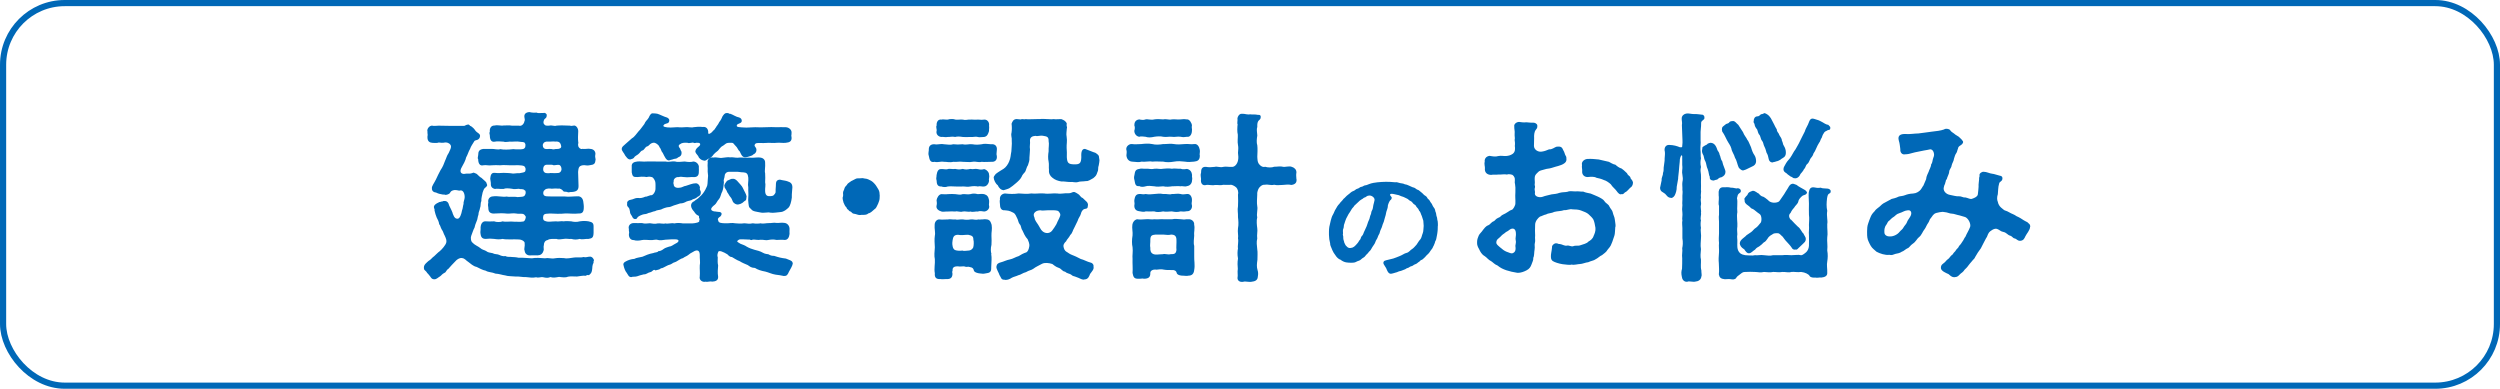
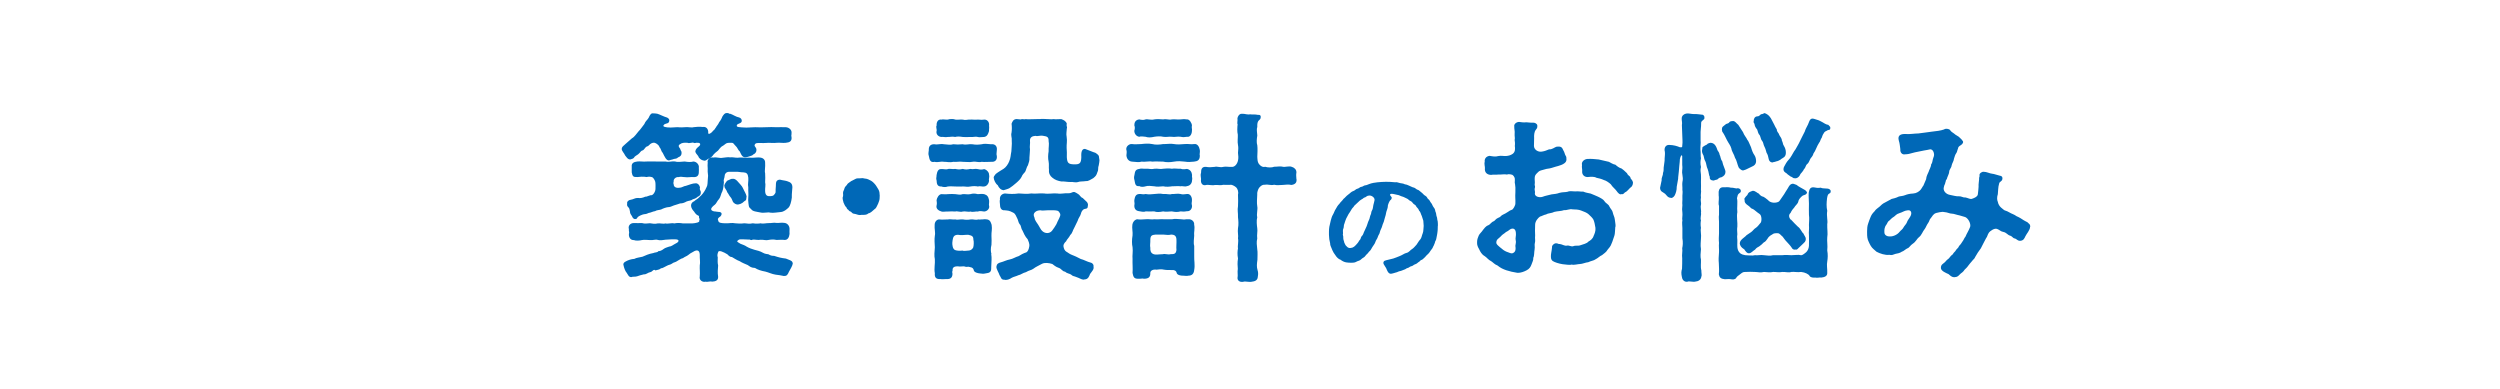
<svg xmlns="http://www.w3.org/2000/svg" id="_レイヤー_1" viewBox="0 0 405.39 63.04">
  <defs>
    <style>.cls-1{fill:#0068b7;}.cls-2{fill:none;stroke:#0068b7;stroke-miterlimit:10;}</style>
  </defs>
-   <rect class="cls-2" x=".5" y=".5" width="404.39" height="62.04" rx="10" ry="10" />
-   <path class="cls-1" d="M96.3,42.25c-.12.26,0,.32-.06.38-.18.29-.21.79-.21.97-.06.53-.12.68-.5,1-.27.09-.38-.15-.47.12-.62-.06-.91.06-1.5.12-.47,0-1.09-.06-1.47.03-.38.18-.97.09-1.44.03-.5.09-.91.18-1.41.03-.32.15-.65.15-1.15.03-.41-.09-.74.15-1.15,0-.47.12-1.21.03-1.68-.03-.56.03-1-.12-1.68-.09-.59-.06-1.24-.03-1.65-.18-.5-.06-.97-.26-1.59-.29-.5-.24-1.21-.21-1.56-.47-.53-.09-1.12-.44-1.5-.62-.53-.09-1-.56-1.32-.79-.44-.26-.53-.59-1.09-.65-.38-.03-.79.24-1.03.53-.26.24-.91.97-1.15,1.24-.35.18-.32.56-.65.65-.38.21-.47.41-.65.53-.32.18-.59.5-.94.5h-.06c-.47-.03-.53-.38-.71-.56-.15-.18-.32-.41-.44-.5-.06-.18-.18-.21-.32-.38-.15-.12-.18-.24-.18-.38v-.12c0-.47.5-.79.74-1.03.41-.21.65-.62.91-.76.18-.15.68-.68.91-.82.35-.29.94-.97,1.06-1.38.09-.35,0-.62-.26-1.18-.15-.21-.26-.74-.44-.91-.26-.44-.24-.71-.44-.91-.06-.47-.26-.79-.41-1.09-.12-.24-.27-.79-.35-1.15.06-.26-.09-.29-.09-.47-.09-.38.47-.71.71-.79.15-.15.29-.06.5-.18.24.03.27-.12.44-.09.5-.03.71.29.82.74.18.35.59,1.18.59,1.35.26.71.5.79.79.79.35-.03.59-.71.71-1.38.12-.24.12-.65.24-1.03-.06-.26.18-.74.18-1.03.03-.56-.21-1.21-.68-1.15-.24.09-.38-.03-.77-.06-.29-.03-.71.09-.85.32-.06.24-.35.41-.77.47-.18-.06-.21-.06-.47-.06-.38-.09-.65-.09-1.09-.32-.41-.03-.71-.29-.68-.68-.06-.35.35-.82.65-1.44.26-.53.44-.97.74-1.5.38-.56.56-1.03.74-1.53.24-.5.26-.79.59-1.27.12-.32.56-.97.29-1.32-.26-.38-.71-.41-.91-.38-.29.09-.76.03-1,0-.24.12-.68.06-.97.06-.44-.03-.91-.18-.85-1.06.09-.32-.03-.41,0-.76-.15-.44.35-1.03.79-.97.21.09.59,0,1.03,0l1.74.03c.85-.03,1.62.03,2.38,0,.18,0,.21-.15.62-.21.29-.03.26.24.5.26.18.15.38.26.62.59.12.24.44.47.62.59.15.12.32.29.18.65-.21.5-.62.38-.85.56-.27.44-.62.94-.71,1.27-.32.56-.35.88-.65,1.41-.06.41-.5,1.24-.68,1.53-.44.74-.21,1.12.32,1.15.24-.06.5-.06.85-.06.09,0,.18.03.44-.06.27-.09.27-.12.38-.06.21.12.35.09.5.26.12.12.5.5.68.56.27.26.41.38.65.59.21.18.15.32.24.47.12.24-.15.41-.35.59-.18.12-.26.53-.35.71-.09.47-.24.94-.21,1.41-.18.32-.06.79-.21,1.09-.09.53-.26.65-.26,1.09-.18.5-.12.71-.29,1.06-.18.38-.29.79-.35,1.06-.18.26-.41,1.06-.53,1.32-.12.24-.09.97.26,1.15.29.35.88.56,1.18.82.35.32.68.32.97.5.32.26.56.24,1.06.35.35.21.71.12,1.03.26.24.12.65.29,1.06.21.35.21.82.09,1.06.15.24.03.56,0,1.06.12.79-.03,1.29.06,2.15.09.65-.12,1.35-.06,2.15,0,.59-.12,1.06.12,1.56,0,.59-.09.94-.06,1.53-.03.41.12,1.12-.03,1.56-.09.41-.09,1.12.06,1.56-.09.41.12.71-.06,1.06-.06.35-.03.68.41.65.65ZM96.57,25.92s0,.09-.03.15c-.03.47-.26.65-.85.71-.47.12-.79,0-.97,0-.82.03-.88.41-.94.76-.06.29-.03.44-.03.59.03.82.03,1.21.06,1.97.03.71-.29.97-1.03,1.03-.41-.03-.62.15-.79,0-.24-.09-.56.06-.71-.21-.09-.15-.53-.44-.76-.32-.21-.06-.79-.03-1.06,0-.74-.12-1.09.09-1.18.26-.18.09-.24.47-.15.68.15.38.68.29,1.56.32.5.03,1.41-.03,1.88,0,.71.09,1.29-.03,2.24-.03.47.06.74.41.79,1,.03.24.09.56.06.94-.03.62-.24.88-.85.85-.74.09-1.44-.03-2.24,0-.65.09-1.77.03-2.38,0-.56.06-.82,0-1,.21-.15.15-.21.79.06.94.65.32,1.03.12,1.91.12.32.09.88-.09,1.24,0,.32-.06.97-.03,1.24,0,.32.09.88.15,1.38,0,.59-.09,1-.06,1.41,0,.62.15.85.24.82.97v.91c-.03.74-.21.88-.82.97-.53-.03-1.06.15-1.41,0-.47.12-.85.15-1.38,0-.32.06-.85-.09-1.21,0-.32.03-.91.15-1.18,0-.35.03-1.06-.09-1.44.18-.47.09-.62.47-.62.82-.12.32.06.71-.06.91-.15.56-.53.76-1,.76-.32,0-.76-.03-1.06,0-.47.06-.94-.18-1-.76-.15-.35.09-.62,0-1.32-.06-.18-.35-.47-.94-.5-.77-.06-2.03.06-2.62-.09-.47.09-.79.09-1.38,0-.53-.06-.85-.06-1.38,0-.71,0-.79-.47-.85-.97-.03-.18.06-.53.03-.91.06-.74.44-1,.82-.97s.82.03,1.38,0c.32.15,1.06.15,1.38,0,.5.15,1.18-.03,1.88.06.56-.03.68.09,1.44-.03.24-.03.35-.32.41-.59.06-.26-.03-.26-.15-.44-.26-.38-.82-.15-1.32-.26-.59-.12-1.15.06-1.59,0-.74-.09-1.29-.03-2.21,0-.59-.06-.79-.35-.79-.97-.03-.15-.09-.47,0-.82-.12-.59.26-1,.79-1,.68-.12,1.47.15,2.21.03.35.12,1.27-.03,1.71.09.56-.06,1.12.03,1.26-.38.12-.12.15-.71-.06-.71-.29-.32-.62-.12-.94-.26-.38,0-.74.12-1.12,0-.62-.09-1.06-.12-1.38.03-.59.03-1.03-.09-1.41,0-.59-.15-.68-.5-.65-1-.03-.35-.12-.62-.09-.76.06-.5.18-.91.74-.85s.88.03,1.41,0c.41.03.76,0,1.38.09.21.09.79-.09,1.18-.03.47-.12.88-.09.97-.35s.06-.53-.09-.68c0-.21-.79-.32-1.82-.26-.79.03-1.59-.09-2.15,0-.5-.03-.94-.03-1.35,0-.56.09-.91-.09-1.41,0-.53.15-.82-.29-.82-.97-.12-.12-.06-.35,0-.68,0-.62.18-.91.82-1h1.41c.32-.03.97.18,1.35.03.53.12,1.38.09,2.12,0,.44.06.94.03,1.27.03.47,0,.68-.24.68-.5,0-.15.06-.35-.09-.5-.06-.24-.5-.15-.94-.24-.35-.06-.76,0-1.12,0-.53-.06-1,.15-1.38,0-.56-.03-1.06-.09-1.41,0-.56.12-.82-.29-.82-.97,0-.24-.15-.35,0-.68-.06-.38.12-1,.79-.97.53-.12,1.09.09,1.41,0,.53,0,.91-.06,1.41.03.21-.03.77.03,1.09,0,.53.15.88-.41.91-.74.12-.18.03-.32,0-.59-.09-.5.15-.82.79-.88.47.12.91.12,1.18.09.29.15.77.03,1.12.06.18-.09.53.09.53.35-.03.44-.12.41-.26.56-.26.15-.35.68-.21.85.21.29.26.32.88.29.44-.12.82.15,1.18,0,.56-.06,1.35-.03,2.12,0,.21.06.32.06.62,0,.41-.12.79.44.77.91-.03.62-.06,1.24,0,1.74.09.18-.09.32,0,.62.03.32.44.62.65.5.71.06.97-.09,1.29,0,.56.03.85.38.85.82,0,.06-.03.12-.03.18-.06.29.06.56.06.79ZM88.18,24.01c.29.29.68.09,1.24.15.38.15.59-.03.82,0,.38.03.82-.12.76-.44-.09-.62-.38-.82-.97-.76-.29-.06-.79.03-1.09,0-.53-.03-.74.09-.88.38-.06.09-.09.47.12.68ZM90.8,26.8c-.15-.12-.53-.06-1,0-.29-.12-.5-.09-.79-.09-.44,0-.59-.03-.79.21-.15.18-.18.65-.09.82.18.29.26.35.88.35.27-.09.88.03,1.24-.03.41.03.65-.09.76-.41.12-.29-.03-.71-.21-.85Z" />
  <path class="cls-1" d="M100.83,24.13c0-.06,0-.12.03-.18.06-.18.29-.35.62-.65l1-.88c.41-.21.74-.76,1.06-1.12.32-.29.68-.88.94-1.18.21-.53.47-.62.71-1.03.09-.18.26-.68.59-.71h.12c.21,0,.53.03.68.06.35.09,1.12.5,1.59.62.21.09.5.32.29.74-.18.32-.62.15-.85.5-.21.24.32.38,1.15.38l1.12-.06c.44.06.97.03,1.29,0,.32-.06.97.12,1.32,0,.35-.06,1.03-.09,1.47-.03.53-.09.94.29.88,1,.03.26.47.06.85-.44.24-.15.26-.35.41-.5.06-.18.32-.38.53-.85.29-.35.41-.65.53-.94.18-.24.32-.53.68-.53h.15c.21,0,.24.18.44.12.38.12.97.53,1.41.59.32.09.47.35.44.59-.03.41-.68.38-.79.65-.15.38.38.35,1.53.41.35,0,1.09-.06,1.44-.06.68.03,1.18.03,1.74,0,.71-.03,1.06-.03,1.71,0,.47-.03.91,0,1.53,0,.5.03,1,.44.91.97.03.18-.09.44,0,.59.09.71-.29.91-.94.97-.56.06-.94-.06-1.5,0-.41.06-.97,0-1.24,0-.47.03-1.21.06-1.62.03-.53-.03-.62.15-.68.32-.09.26.29.35.29.79,0,.47-.29.65-.5.74-.21.24-.32.18-.56.29-.15.06-.53.18-.79.18-.53-.03-.68-.62-.85-.94-.26-.18-.38-.65-.65-.88-.29-.24-.32-.53-.65-.53-.15,0-.59-.03-.82.06-.26.12-.41.32-.65.44-.38.18-.65.68-.79.79-.24.15-.56.47-.65.56-.24.35-.5.59-.82.71-.21.06-.53.44-.77.32-.21-.03-.5-.09-.82-.47-.12-.38-.44-.56-.56-.88-.09-.21.06-.59.5-.91.47-.35.21-.62-.03-.62-.53-.06-.47.12-.77,0-.18-.12-.76.15-.97,0-.62-.06-1,.03-1.21.21-.35.18-.29.41,0,.76.06.29.18.35.21.5.06.53-.15.74-.59.91-.18.24-.53.18-.71.26-.15.09-.53.12-.68.21-.5.09-.77-.65-1.06-1.21-.29-.29-.24-.62-.53-.94-.15-.47-.68-.68-.82-.71-.18-.03-.44.03-.68.21-.32.26-.24.32-.59.41-.24.12-.41.56-.65.62-.35.09-.38.38-.71.62-.21.18-.56.29-.71.59-.15.15-.26.15-.59.26-.41,0-.62-.41-.82-.65-.15-.38-.56-.71-.56-1.09ZM128.55,42.69v.06c-.06.41-.41.91-.62,1.32-.21.47-.32.71-.85.68-.44-.09-.91-.18-1.29-.21-.62-.09-1.18-.38-1.68-.5-.68-.12-1.29-.32-1.68-.59-.65-.03-.79-.21-1.18-.47-.35-.15-.94-.38-1.29-.62-.5-.18-1-.53-1.27-.68-.26.03-.53-.21-.74-.44-.62-.38-1.44-.76-1.5-.35-.09.21-.18.59-.06.82,0,.53-.06.82.06,1.35-.03.53-.12,1.09,0,1.82.03.59-.41.76-.97.79-.26-.09-.56.03-.82.03-.09,0-.15,0-.21-.03-.09.03-.15.03-.24.03-.41,0-.85-.32-.74-.85.06-.68-.03-1.21,0-1.79.12-.56-.03-1.09,0-1.79-.03-.88-.65-.71-1.06-.44-.32.15-.71.41-.82.53-.27.21-.5.24-.85.5-.27.03-.74.38-.88.44-.29.24-.68.24-.88.44-.29.21-.56.18-.88.38-.41.18-.68.41-.91.38-.29.26-.47.21-.91.35-.29-.29-.5.21-.77.26-.5.09-.68.41-1.12.38-.41.09-.79.21-1.09.32-.44.12-.65,0-.88.12-.47.06-.59-.41-.79-.68-.26-.29-.44-.82-.53-1.27-.09-.18.06-.47.44-.62.32-.18.82-.35,1.32-.38.38-.21.79-.21,1.32-.35.5-.21,1.03-.47,1.74-.59.32-.15.68-.06.85-.32.18.03.53-.09.85-.35.24-.21.71-.29.88-.38.41-.03.59-.26,1.12-.53.47-.21.71-.68-.26-.65-.38-.03-1.15.06-1.44.06-.35.06-.97.15-1.27.03-.38-.12-.74.09-1.27.03-.38,0-.88-.09-1.29,0-.35.09-.97.15-1.32,0-.44.03-.82-.32-.79-.97.12-.29-.06-.56,0-.82-.15-.41.12-.97.79-.97.47,0,.91.03,1.32,0,.5.15.82.06,1.29.03.38.06.85.15,1.27.03.29-.06.91.12,1.27,0,.35.12.97-.12,1.41,0,.56-.12,1.06-.06,1.41,0h1.5c.56-.03,1.24-.18,1.15-.41-.03-.18.15-.26,0-.41-.12-.18.06-.38-.15-.44-.35-.12-.59-.5-.68-.65-.21-.24-.5-.53-.5-1.03,0-.26.21-.56.5-.65.15-.18.62-.38.94-.76.29-.24.62-.62.91-1.18.03-.15.32-.5.32-.94.03-.24.03-.71.09-1.27-.06-.47-.09-.85-.06-1.18-.03-.35-.03-.56,0-.97-.15-.47.44-.91.94-.79.44-.12.97.15,1.53.03.26,0,.85-.15,1.15-.06.41-.06.74.06,1.21.06.53-.06.91-.03,1.27,0,.32-.03.85,0,1.24,0s.76-.09,1.18-.03c.32.03.82.26.79.85.06.68-.12,1.32,0,1.68.03.41.03,1.09,0,1.47.12.41-.03.94,0,1.44.03.71.35.79.59.82.65,0,.76-.03,1.03-.44.15-.18.03-.35.12-1.18.03-.5-.06-1,.65-1.06.41.12.97.15,1.29.29.47.15.74.38.74.97,0,.32-.12,1-.09,1.65-.09.74-.29,1.32-.47,1.56-.38.38-.82.76-1.38.79-.56.03-1.09.18-1.68.09-.29-.12-1.06.12-1.59-.03-.56-.12-1.24-.15-1.47-.53-.44-.35-.35-.41-.44-.91-.06-.41-.06-.71-.03-1.03.06-.41-.03-.97,0-1.59-.12-.59.06-.94,0-1.59-.06-.62-.27-.82-.79-.85-.5,0-.79-.12-1.27-.09-.41.03-.71-.03-1.09,0-.44.03-.68.35-.68.65,0,.35-.24.62-.12,1-.09.68-.06,1-.26,1.53-.24.38-.21.82-.56,1.27-.26.26-.44.74-.65.88-.38.29-.65.56-.59.79.06.21.38.32.71.32.15,0,.18.06.44.06s.53.06.53.32c.03.15-.18.47-.32.5-.47.35-.21.5-.21.65.06.32.53.38,1.24.38.41.03,1-.12,1.5,0,.44.03.91.09,1.44,0,.41,0,.82.15,1.41,0,.5.09.97.06,1.29,0,.32.12.85-.03,1.27-.03.44.03.79-.12,1.29-.03.53.03.77-.09,1.32,0,.44.06.79.47.79.97,0,.35-.03.62,0,.82-.06.53-.29,1-.82.97-.32-.06-1,0-1.29,0-.5-.12-.97-.06-1.29,0-.41.12-.82-.06-1.27-.03-.47.09-1-.06-1.29-.03-.32.21-.44-.06-.62,0-.71,0-1.44-.12-1.65.03-.5.32-.18.35.27.65.29.12.74.26.97.44.41.26.97.44,1.29.53.38.09.97.24,1.35.47.41.24.68.21.91.26.41.24.62.26.94.26.71.24,1.15.35,1.91.44.38.18,1.09.32,1.09.71ZM101.69,33.04c-.06-.38.27-.62.59-.65.44-.06.71-.32,1.18-.29.35.06.74,0,1.18-.21.24.06.74-.29,1.06-.24.24-.09.56-.5.59-1,0-.24.03-.85-.03-1.15-.06-.24-.29-.74-.59-.79-.15-.03-.35-.12-.82,0-.59-.12-1.12-.03-1.5,0-.68.03-.79-.12-.91-.76-.03-.32.03-.62,0-.94-.06-.56.35-.76.91-.82.44-.06.97.06,1.5,0,.38-.03.94,0,1.53,0h1.56c.53.15.94-.09,1.56,0,.44.15,1.09,0,1.53,0,.5.09,1.03.12,1.41,0,.56.03.97.56.88,1.03,0,.32.03.41,0,.59.03.68-.29.91-.79.91-.41-.06-1.03.09-1.5,0-.35,0-.62-.12-1,0-.44-.06-.82.32-.79.65.03.15-.12.26,0,.5,0,.59.62.65,1.06.56.32-.03.65-.29.91-.29.56-.18,1.12-.41,1.53-.41.38-.06.71.26.77.71-.12.24.06.41.12.62.06.35-.03.65-.5.85-.35.35-.62.32-.79.41-.29.24-.65.21-1,.35-.32.18-.62.32-1.06.32-.21.06-.82.29-1,.32-.35.15-.65.29-1,.29-.26.03-.79.21-1.03.35-.24.12-.74.09-1.03.29-.41.06-.71.26-1.03.29-.5.26-.65.15-.97.26-1.06.38-.82.59-1,.68-.38.18-.62-.12-.68-.29-.09-.26-.38-.44-.38-.85-.09-.35-.06-.53-.29-.74-.18-.15-.24-.41-.15-.56ZM117.48,30.22c-.12-.15.15-.59.32-.76.03-.18.24-.18.56-.35.15-.09.21-.12.53-.12.5,0,.88.65,1.21.97.35.38.38.62.56.94.24.44.47.91.38,1.09-.06.41.03.44-.35.65-.26.24-.32.29-.59.41-.09.06-.18.03-.44.12-.35,0-.59-.18-.79-.41-.18-.38-.24-.62-.41-.79-.26-.29-.26-.44-.53-.79-.09-.38-.5-.74-.44-.94Z" />
  <path class="cls-1" d="M142.64,31.83v.21c0,.38-.09.56-.24.97-.26.5-.29.74-.62.94-.29.24-.59.59-.97.65-.21.21-.5.24-.79.24h-.35c-.09.03-.18.03-.24.03-.32,0-.53-.15-.94-.21-.35-.03-.38-.29-.56-.35-.32-.09-.29-.24-.38-.29-.29-.15-.21-.32-.32-.41-.29-.26-.29-.5-.44-.74-.06-.29-.15-.5-.15-.74,0-.09,0-.18.06-.29.09-.32-.12-.53.12-.97.12-.21.09-.47.35-.71.29-.26.12-.29.53-.56.35-.24.32-.26.74-.44.26-.12.38-.24.65-.24h.21c.21,0,.41-.03.53-.03h.09c.44.12.5.03.91.21.38.18.62.29.94.65.26.26.41.56.65.94.21.35.21.62.24,1.15Z" />
  <path class="cls-1" d="M160.7,26.24c-.56,0-1.06.06-1.5,0-.62.15-.94-.12-1.53,0-.38.09-.97,0-1.56,0-.53-.09-.94.06-1.53,0-.62.15-1.12-.03-1.53,0-.44-.12-.97.15-1.5,0-.62.15-.82-.21-.94-.97-.06-.18-.06-.29-.06-.38,0-.15.03-.26.06-.53v-.15c0-.56.35-.85.94-.82.41.12,1-.12,1.5,0,.53.03,1.09.15,1.53,0,.47.06,1,.06,1.53,0,.56.15.94-.06,1.56,0,.59.12,1.09.06,1.53,0,.38-.12.91-.06,1.5,0,.71-.09,1.03.38.94.97-.03.44-.09.71,0,.91.09.68-.29,1.03-.94.97ZM160.73,41.19c.12.68.03,1.15,0,2.18.03.74-.21.88-.94.97-.38.09-.53.03-.88,0-.38-.03-.94-.18-1-.5-.06-.32-.24-.47-.62-.53-.38-.15-.53.06-.82-.09-.24-.09-.79.06-1.12-.03-.47-.03-.79.09-.88.44.06.29-.15.44-.03.62.06.71-.26,1.06-1,1-.38,0-.71.06-.91,0-.77.06-1-.29-.94-.94-.15-.76.06-1.56,0-2.29-.12-.47-.06-1.27,0-1.91-.03-.59-.09-1.32,0-1.88.12-.56-.09-1.09-.03-1.77,0-.53.38-.91.77-.88.41.06.88,0,1.41,0,.29-.09.74.06,1.21,0,.29.12.82-.06,1.24,0,.29.06.68.09,1.21,0,.5-.06.76.15,1.24,0,.21.06.5-.03.71,0,.27-.06.53-.03.74,0,.47.12.56.41.71.88.12.74-.06,1.18-.03,1.77.03.56.03,1,0,1.47-.15.59-.12,1.12,0,1.5ZM160.38,28.39c.12.18-.09.74,0,.85,0,.47-.35.97-.79,1-.29.06-.68-.12-1.03,0-.32-.09-.88-.06-1.21,0-.53.12-.82-.03-1.24,0-.32.03-.91,0-1.21,0-.44,0-.68-.06-1.21,0-.35.15-.82.09-1.03,0-.62.03-.77-.35-.79-1-.12-.35,0-.44,0-.85.09-.56.26-1.03.79-.97.21-.06.68.12,1.03,0,.32-.12.74.06,1.21-.03.29.06.68.15,1.21,0,.53.15.79.09,1.24,0,.5.12.74-.09,1.21.03.38.09.62.12,1.03,0,.41.09.85.56.79.97ZM151.87,20.39c-.03-.47.15-1.09.79-1,.09-.03.21-.03.29-.03.24,0,.47.06.74.03.15-.06.41-.09.68-.09.21,0,.41.03.53.09.35.06.68-.03,1.21,0,.47.15.76-.03,1.24,0,.35-.03.71.06,1.21,0,.44.03.74.06,1.03,0,.56-.03.88.5.79,1,.06.38-.03.53,0,.85-.15.5-.29.88-.79.97-.44,0-.82.09-1.03,0-.38-.12-.74.06-1.21,0-.47.03-.88.03-1.24,0-.53-.09-.94-.09-1.21,0-.53-.12-.91.03-1.21,0-.44.09-.74-.06-1.03,0-.5-.03-.91-.44-.79-.97.09-.18-.15-.68,0-.85ZM160.38,33.33c.15.44-.26.94-.79.97-.35-.06-.71-.12-1.03,0-.32-.06-.77.15-1.21,0-.29.12-.85-.09-1.24,0-.35.15-.91-.12-1.21,0-.29-.03-.79-.03-1.21,0-.27-.03-.82.09-1.03,0-.5-.15-.91-.47-.79-.97.09-.35.03-.53,0-.88.06-.35.35-.94.79-.97.41,0,.65.06,1.03,0,.47-.03.88-.03,1.21,0,.44.06.85.15,1.21,0,.41-.03.82.09,1.24,0,.41-.12.71-.12,1.21,0,.38-.03.65-.06,1.03,0,.5.15.68.41.79.97.06.38-.06.71,0,.88ZM157.85,38.95c0-.56-.12-.74-.85-.88-.62,0-1.06.12-1.68,0-.65.03-.76.35-.85.88-.03.15-.09.62,0,.94.03.18.09.56.47.68.26.09.71.12,1.15.06.18.12.68,0,.97,0,.32,0,.59-.21.74-.47.12-.29.12-1.06.06-1.21ZM178.29,25.92c0,.24-.06.53-.12.88-.18.44,0,.68-.21,1.09-.18.56-.26.65-.68,1-.38.21-.85.53-1.15.47-.53.09-1.03.03-1.29.15-.5.15-.94-.06-1.21,0-.44.03-1.06-.12-1.56-.09-.5-.09-1-.24-1.44-.62-.35-.26-.59-.71-.53-1.24-.06-.47.03-.91-.06-1.35-.12-.5-.09-1.15,0-1.65-.03-.68.12-1.18,0-1.68.03-.68-.26-.76-.85-.85-.59-.12-.82.12-1.29,0-.53.03-.94.26-.88.85.06.35-.09.82,0,1.35,0,.5-.09,1.03-.09,1.32.03.53-.09.74-.24,1.24-.21.26-.32.88-.47,1.09-.15.18-.44.44-.56.79-.18.35-.44.62-.88,1-.41.35-.74.62-1.06.82-.29.18-.68.24-.97.35-.44-.03-.76-.35-.97-.82-.32-.21-.62-.79-.65-1.24.06-.32.18-.29.32-.56.44-.35,1.03-.68,1.29-.85.38-.24.74-.76.91-1.21.26-.62.21-.94.35-1.62,0-.44.12-1.15.06-1.71.06-.56-.18-.79-.03-1.35.06-.41.06-1,0-1.41.12-.32.26-.71.74-.76h.15c.29,0,.59.12.79,0,.15,0,.26.03.38.03.09,0,.15,0,.24-.03.18.03.35.03.56.03.41,0,.85-.03,1.29-.03h.44c.15-.03.32-.03.5-.03.44,0,.94.06,1.38.06.15,0,.29-.03.41-.03.09.03.21.03.32.03.24,0,.53-.03.85-.03.44.15.79.35.91.76-.12.35.12.56,0,.76-.03.59-.12.88-.03,1.32.12.74-.03,1.24,0,1.82.03.47.06,1,.03,1.5.06.97.24,1.18,1.29,1.18.79,0,1.03-.18,1.06-1.15,0-.32-.12-1.41.62-1.35.15.03,1.44.59,1.65.62.44.29.62.41.62.88.03.09.03.15.03.24ZM177.32,43.25c.12.41-.29.79-.56,1.18-.12.29-.27.88-.91.88-.06.03-.12.03-.18.03-.29,0-.65-.26-1.12-.41-.38-.18-.56-.09-.88-.41-.29-.18-.68-.18-.97-.47-.44-.03-.56-.47-1.03-.62-.41-.12-.85-.47-1.03-.62-.53-.18-1.24-.26-1.68-.03-.56.32-1.03.5-1.38.79-.35.26-.74.26-1.21.56-.53.12-.85.44-1.24.5-.35.18-.77.24-1.06.41-.35.24-.71.35-.97.35-.06,0-.15,0-.21-.03h-.06c-.53,0-.5-.41-.76-.76-.06-.29-.53-.97-.5-1.35.06-.44.27-.59.71-.71.41-.09.94-.38,1.47-.47.5-.09.94-.41,1.41-.53.26-.18.91-.53,1.27-.62.24-.15.38-.44.47-.94.09-.5-.18-.94-.26-1.18-.41-.41-.71-1.12-.85-1.44-.26-.35-.18-.76-.44-1-.21-.21-.26-.74-.41-.97-.21-.38-.26-.71-.65-.91-.71-.38-.91-.32-1.35-.38-.68.06-.79-.53-.79-.97,0-.18-.09-.5,0-.79-.06-.35.12-.88.79-.97.82.09,1.41.12,2.24,0,.71.03,1.32.12,2.06,0,.68.09,1.27-.06,2.09,0,.62.12,1.41-.06,2.09,0,.71.12,1.24-.09,1.79-.03.44.03.68-.21.88-.21.26-.03.62.29.76.35.21.09.41.56.71.62.29.32.44.38.68.65.15.18.24.47.15.65.03.56-.47.41-.65.53-.27.18-.41.47-.47.74-.09.38-.41.68-.53,1.15l-.56,1.15c-.24.38-.27.82-.62,1.12-.24.5-.59.74-.68,1.03-.12.12-.44.38-.44.79.06.44.21.76.53.94.21.09.41.32.82.47.5.18.82.35,1.47.68.44.09,1,.44,1.62.59.35.09.5.41.44.68ZM171.82,34.51c-.18-.41-.53-.38-.88-.41-.44-.03-.76.03-1.09,0-.35,0-.91.09-1.12,0-.32,0-.68.09-.88.29-.24.21-.32.47-.09.94.03.41.41.82.59,1.12.24.35.41.82.68,1.03.44.41,1.15.44,1.56-.06.26-.32.53-.76.71-1.06.09-.26.26-.56.44-.94.12-.32.32-.56.09-.91Z" />
  <path class="cls-1" d="M194.56,25.24c0,.74-.38.91-.94.97-.65.06-.91.09-1.5,0-.53-.06-1.12-.12-1.74,0-.71.12-1.24.12-1.77,0-.53,0-1.21-.06-1.77,0-.47-.12-1.18.09-1.77,0-.35.15-1,.03-1.5,0-.47-.03-.85-.38-.91-.97v-.09c0-.24.09-.47,0-.82-.03-.06-.03-.12-.03-.18,0-.47.53-.85.94-.79.38.06.91.03,1.5,0,.5-.06,1.15-.12,1.77,0,.53.15,1.27.09,1.77,0,.5.03,1.24-.12,1.77,0,.41.09,1.21.06,1.74,0,.62-.06,1,.09,1.5,0,.59-.09.85.47.94.97.06.38-.09.65,0,.91ZM193.65,38.16c-.03.56-.15,1.24,0,1.71-.03.5.03,1.12,0,1.68-.03.68.15,1.44,0,2.21-.06.65-.38.94-.94.94-.29.09-.53,0-.88,0-.29.03-.97-.09-1.03-.47-.06-.32-.41-.5-.82-.44-.5-.03-.71.03-1.21-.06-.47-.12-.97-.03-1.24,0-.56-.09-1,.15-1,.53.03.65-.26.94-1.03.94-.24-.09-.53.03-.91,0-.74.03-.82-.35-.94-.94.06-.68-.03-1.56,0-2.27-.06-.59.09-1.21,0-1.91-.12-.5-.12-1.18,0-1.91.06-.59-.12-1.12-.03-1.74.06-.41.35-.79.77-.88.32.06.88.06,1.41,0,.5-.06.91.09,1.41,0,.35.06.97-.03,1.44,0,.56,0,.94.03,1.44,0,.41-.12,1,0,1.41,0,.38.06.62.06.85,0h.5c.41.03.85.38.79.88.15.62-.06,1.27,0,1.74ZM193.3,28.36c-.06.35.09.53,0,.85,0,.47-.29.91-.82.97-.35.15-.79-.06-1,.03-.41-.06-1,0-1.44,0-.35.06-.97.12-1.41,0-.62.06-1.06.09-1.44,0-.53-.06-1.09-.12-1.41,0-.38.12-.79.12-1.03-.03-.68.09-.68-.44-.79-.97-.09-.29-.09-.5,0-.85.09-.53.12-.88.79-.97.35-.12.56,0,1.03-.03.47-.06.79.15,1.41,0,.62-.06.91.12,1.44,0,.35-.03.85-.09,1.41,0,.41-.09.85.03,1.44,0,.38.18.76.03,1,.03.56.12.77.53.82.97ZM183.94,33.28c.09-.32-.03-.47,0-.85.09-.47.18-.94.79-.97.38-.03.65.12,1.03,0,.56.09.82.06,1.41,0,.41-.03.94-.12,1.44,0,.59-.06,1.06.15,1.41,0,.44.03.97-.12,1.44,0,.18.09.71.06,1,0,.62-.09.85.62.82.97.03.24-.12.59,0,.85.09.56-.32,1.03-.82.97-.44.09-.79.06-1,.03-.62.15-.94.09-1.44,0-.44.03-1.09.09-1.41,0-.59.12-1.06.15-1.44,0-.53,0-.97.03-1.41,0-.29.15-.82,0-1.03-.03-.53-.06-.82-.38-.79-.97ZM183.94,21.18c.12-.32.09-.65,0-.85,0-.35.09-.88.79-.97.24.06.71.15,1.03,0,.32-.09.88.15,1.41,0,.41-.06.85-.06,1.44,0,.59-.12.88.12,1.41,0,.5-.06.85.06,1.44,0,.41-.06.68-.06,1,0,.41-.06.79.59.82.97-.09.38.06.62,0,.85,0,.59-.32,1.09-.79,1-.47.06-.62.09-1.03,0-.56-.09-.94.09-1.44,0-.47-.06-.88.09-1.41,0-.41-.12-1.06-.06-1.44,0-.5.12-1.03.15-1.41,0-.38-.03-.77-.12-1.03,0-.56-.09-.82-.62-.79-1ZM190.77,38.92c0-.68-.32-.88-.88-.88-.29.09-.74.06-1.24,0-.56-.03-.85.03-1.27,0-.56.06-.85.12-.85.88.03.35-.09.91,0,1.24-.03.53.09.85.47,1.03s1.03.03,1.59.03c.24-.12.85.12,1.18,0,.68,0,.91-.06,1-.68-.06-.44.03-1.12,0-1.62ZM210.24,29.25c0,.41-.29.68-.85.74-.5-.12-.82-.03-1.41,0-.5,0-.85.09-1.38-.03-.53.15-1.03-.12-1.47,0-.38-.06-.65.15-.94.47-.18.21-.38.82-.32,1.12-.03.74-.09,1.32,0,1.88.12.53-.15,1.29,0,1.79-.15.56-.06,1.32,0,1.77.09.56-.09,1,0,1.71-.15.5-.06,1.12,0,1.71.09.44.03,1.27.03,1.71-.09.68-.15,1.12.03,1.71.09.29.12.59.03,1.06-.03.56-.47.74-.97.79-.09.03-.21.03-.29.03h-.06c-.29,0-.53-.06-.74-.06-.09,0-.15,0-.24.03-.09.03-.18.03-.29.03-.44,0-.79-.29-.68-.82.06-.29-.06-.74.03-1.29-.03-.47-.09-1,.03-1.68-.12-.65-.09-1.21,0-1.65-.09-.38.12-1.09,0-1.62.09-.44-.09-1,0-1.65.12-.56.06-1.29,0-1.77.03-.71-.12-1.15,0-1.79.03-.41.03-1.24,0-1.88.12-.44-.06-.94-.27-1.15-.26-.26-.71-.44-.82-.44-.35,0-1.03.03-1.29,0-.41.12-.94,0-1.38.03-.38.12-1.09-.09-1.41,0-.5.15-.94-.18-.82-.97-.03-.26-.12-.79,0-1,0-.53.09-1.03.82-.97.44.09.85.06,1.41,0,.35-.12.85.15,1.38,0,.38-.09.88.03,1.29,0,.53.09.97-.44,1.09-1.03.09-.35.06-.82,0-1.24.03-.47.09-.85,0-1.27-.12-.53,0-1.21-.03-1.68-.12-.47-.09-1.18-.03-1.68-.12-.18.03-.59-.03-.97.03-.29.29-.74.68-.74h.18c.38,0,.77.18,1.24.09.26.06.74-.03,1.24.09.24-.03.44.03.44.32,0,.41-.21.44-.35.62-.26.32-.21.74-.21,1-.15.41-.03.88,0,1.41-.09.53-.15,1.15,0,1.59.06.44.03,1.41,0,1.85.03.24-.03.88.35,1.27.26.29.59.47.91.35.44.15,1.15.15,1.47,0,.59,0,1-.12,1.41,0,.35.09.97-.15,1.41,0,.44.12.79.44.79.88v.09c-.06.26-.03.65,0,1,.03.09.03.15.03.24Z" />
  <path class="cls-1" d="M233.15,36.57c0,.21-.02.46-.02.71,0,.23-.06.44-.08.67-.04.36-.15.65-.15.78-.02.25-.21.36-.23.65-.15.29-.15.46-.29.63-.04.17-.17.36-.38.61-.17.23-.21.36-.42.55-.23.19-.4.4-.5.52-.08.06-.42.42-.52.44-.27.04-.36.34-.55.38-.19.15-.25.25-.57.36-.27.08-.25.23-.61.31-.29.06-.27.21-.61.29-.21.04-.25.19-.57.27-.27.08-.38.19-.67.23-.23.04-.36.17-.67.23-.27.06-.42.15-.61.17-.06.02-.1.02-.17.02-.31,0-.48-.25-.65-.65-.1-.31-.23-.42-.34-.63-.08-.13-.27-.38-.21-.57.1-.29.21-.23.36-.31.08-.04.27-.06.38-.1.4-.1.57-.13.86-.21.34-.1.65-.25,1.05-.4.48-.19.76-.44,1.07-.5.46-.1.65-.5.92-.63.25-.15.44-.4.73-.71.23-.29.29-.52.61-.86.21-.23.25-.67.4-1.01.13-.29.1-.86.15-1.18-.02-.29-.06-.63-.06-.84-.08-.29-.15-.52-.25-.78-.13-.23-.15-.46-.31-.71-.21-.15-.13-.36-.42-.61-.23-.21-.21-.42-.42-.5-.29-.13-.38-.48-.63-.57-.29-.1-.42-.36-.67-.44-.25-.1-.46-.25-.71-.31-.29-.06-.44-.23-.88-.29-.31-.04-.57-.17-.9-.15-.29.02-.21.25-.1.36s.21.21.15.38c0,.19-.27.31-.31.42-.21.38-.34.76-.31.97-.08.44-.25.71-.29,1.05s-.21.69-.27,1.01c-.06.38-.27.69-.34,1.01s-.31.67-.38.99c-.06.36-.21.4-.34.8-.04.25-.34.55-.4.84-.06.25-.38.61-.48.8-.17.27-.27.55-.55.76-.23.36-.46.46-.57.65-.17.29-.52.36-.71.59s-.59.25-.8.4-.67.17-1.24.13l-.36-.04c-.31-.04-.69-.23-.94-.44-.21-.04-.48-.27-.67-.5-.17-.23-.34-.48-.44-.63-.17-.27-.27-.57-.34-.73-.1-.19-.25-.57-.23-.8-.04-.29-.15-.59-.15-.82-.02-.15-.04-.34-.04-.57v-.5c0-.25.02-.55.06-.78.08-.36.13-.63.23-1.01.08-.25.17-.69.36-.97.17-.27.29-.71.46-.92.17-.31.31-.57.59-.84.13-.23.46-.48.67-.8.25-.17.38-.42.76-.69s.46-.46.86-.59c.21-.06.36-.29.57-.34.31-.06.46-.29.63-.31.31-.02.44-.23.65-.25.27-.02.44-.13.67-.21.42-.17.99-.25,1.36-.29.52-.04.88-.08,1.39-.08.55,0,.82.02,1.51.08.17-.06.42.04.76.13.25.06.5.04.76.19.21.02.46.1.71.23.34.13.57.29.71.29.27.04.5.36.69.38.17.02.34.25.59.42.23.15.36.42.67.57.29.15.27.44.48.55.17.08.27.44.46.63.13.13.19.44.38.67.27.31.21.5.29.71.15.25.1.55.19.76.13.29.06.48.17.78.02.15.04.42.04.76ZM221.96,31.72c-.23,0-.38.15-.57.27-.36.08-.29.21-.55.31-.29.17-.38.25-.63.5-.21.21-.48.46-.61.57-.08.21-.34.36-.48.65-.15.31-.29.44-.44.69-.08.17-.25.5-.4.76-.08.27-.21.5-.27.78-.15.29-.06.57-.17.8-.13.25-.06.55-.06.8-.1.25.08.4.04.71-.02.29.13.52.17.8.17.34.19.44.38.59.13.17.34.29.59.27.27-.02.42-.08.61-.21.21-.15.31-.31.48-.48.25-.25.34-.55.46-.63.15-.1.15-.48.31-.61.25-.19.27-.55.48-.92l.19-.42c.17-.27.31-.94.48-1.24.15-.25.17-.69.29-.88s.06-.46.21-.69c.17-.27.15-.5.23-.9.06-.27.15-.5.19-.78.08-.46-.61-.86-.94-.73Z" />
  <path class="cls-1" d="M261.93,36.78c-.06.53-.03,1.12-.15,1.44-.18.47-.29.94-.44,1.24-.18.53-.41.71-.68,1.06-.15.32-.59.62-.88.85-.38.15-.62.47-1.06.68-.26.21-.71.24-1.18.47-.41.03-.97.29-1.32.29-.32,0-1.06.21-1.35.09-.38.12-1.03-.03-1.5-.06-.59-.09-1.29-.32-1.56-.5-.15-.09-.32-.29-.32-.68-.03-.44.12-.88.18-1.53-.06-.32.32-.68.65-.68s.35.15.62.12c.35.03.77.35,1.15.26.32-.09.71.21,1.03.09.47-.18.71.03,1.24-.18.38-.15.91-.21,1.24-.59.24-.12.68-.41.82-.91.12-.26.35-.76.29-1.29-.12-.59-.12-.82-.32-1.32-.15-.29-.5-.62-.82-.91-.26-.24-.74-.41-1.21-.59-.35-.15-.97-.18-1.35-.18-.5-.12-.91.18-1.38.12-.44.18-1.06.15-1.59.29-.44.24-.97.18-1.32.41-.38.06-.71.29-1,.35-.32.21-.77.74-.79,1.29-.03.88-.03,1.18,0,1.77-.06.53.06.85-.03,1.15-.12.41.03.65-.06,1.15-.09.44-.03,1-.21,1.32.03.41-.12.59-.29,1.09-.15.41-.35.71-.79.94-.44.24-.97.41-1.38.41-.09,0-.18,0-.27-.03-.47-.06-1.09-.21-1.62-.38-.53-.18-.97-.38-1.47-.79-.44-.15-.71-.5-1-.68-.47-.21-.71-.62-1.09-.85-.44-.24-.71-.74-.85-1.06-.24-.41-.35-.71-.35-1v-.24c0-.41.15-.71.26-1s.5-.59.71-.94c.15-.15.38-.59.88-.76.26-.09.44-.5.88-.65.12-.03.32-.41.74-.56.35-.09.41-.38.74-.5.21-.09.53-.26.79-.44.24-.18.44-.29.65-.35.18-.03.59-.71.56-1.06.03-.65-.06-.97,0-1.79.03-.56,0-1-.06-1.35-.09-.15,0-.47-.03-.71.03-.18-.09-.53-.38-.74-.18-.06-.56-.18-.91-.06-.41-.09-.88.03-1.32,0-.47.06-.88-.03-1.21.06-.62,0-1.12-.35-1.03-1.09.03-.18-.15-.71-.03-1.03-.06-.38.12-.88.79-.97.53.09.91.18,1.44.03.44-.09.91.03,1.21,0,.41-.03.76-.12,1.09-.35.44-.32.41-.85.35-1.29.06-.44,0-.68-.03-.97.09-.38-.03-.47,0-1,.06-.38-.09-.85-.06-1.18-.09-.38.35-.74.79-.74.29.03.65.12,1.18.06.24,0,.62.09,1.12.06.24,0,.62.15.65.47.03.44-.12.5-.26.71-.24.29-.29.88-.26,1.32l-.03,1.29c.03.62.71,1.06,1.41.88.38-.06.62-.18,1.06-.35.44.06.88-.32,1.15-.41.79-.12.94.09,1.15.59.21.32.21.62.38.88.12.12.12.38.12.65-.03.44-.47.68-.82.82-.47.18-.65.21-.94.29-.41.12-.85.29-1.24.32-.32.03-.68.18-1.15.29-.32.09-.47.29-.71.53-.29.29-.29.53-.29.94,0,.24.06.44,0,.79-.03.18.12.26.03.59-.12.26.09.53,0,.94.03.5.82.65,1.29.47.35-.15.91-.24,1.41-.38.5-.06.88-.09,1.26-.24.53-.15.97-.09,1.32-.18.29-.15.74-.09,1.29-.06.5-.06.79.06,1.27.03.41.18.74.21,1.21.32.38.18.91.35,1.18.5.44.21.91.47,1.06.74.24.38.65.47.79.85.18.38.5.62.56,1,.06.35.29.71.32,1.09.03.38.15.79.12,1.18ZM244.99,37.13c-.29.15-.35.29-.79.5-.26.26-.56.35-.85.71-.32.35-.68.44-.71.94-.06.32.35.62.97,1.12.24.21.59.41.91.5.21.06.5.26.79.15.41-.18.5-.53.44-1-.09-.32.15-.62.03-1.09-.09-.32.09-.76.03-1.18-.03-.53-.29-.85-.82-.65ZM264.79,29.69c0,.26-.18.62-.38.71-.24.18-.56.68-.91.79-.24.26-.35.35-.59.29-.24.15-.59-.24-.76-.5-.21-.32-.71-.68-.94-1.09-.27-.26-.79-.62-1.09-.68-.53-.24-.85-.29-1.24-.38-.35-.21-.88-.18-1.44-.12-.59,0-.94-.44-.88-.97.03-.29-.09-.59-.03-.97-.15-.59.47-1.03,1-1,.56-.03,1.06.03,1.71.09l1.65.38c.21.09.65.41,1.06.47.29.26.59.5,1,.62.18.12.5.38.88.76.18.44.44.38.56.71,0,.26.32.29.41.82v.06Z" />
  <path class="cls-1" d="M272.79,23.6c.09-.68,0-1.03,0-1.68,0-.41-.03-1.09-.06-1.62.09-.47-.06-.74-.03-1.15.03-.41.38-.68.76-.74s.77.09,1.27.09c.47-.03.76.06,1.21.09.26-.03.38.18.44.35,0,.21.06.32-.18.5-.29.24-.35.29-.35.53,0,.76-.09,1-.09,1.41v1.41c.06.47-.06.88-.03,1.44.09.53,0,1.09.09,1.44-.09.44-.12.85,0,1.41-.12.53-.06.71,0,1.24.03.26,0,.74,0,1.21,0,.29.03.94,0,1.24.09.32-.09.79,0,1.24-.12.56.09.85,0,1.24-.12.35.09.94,0,1.24.09.35-.15.82,0,1.24-.06.29-.09.76,0,1.24-.12.44.09,1.09,0,1.71,0,.53-.12,1.03,0,1.71-.06.62-.12,1.24,0,1.71.03.5-.09,1.21.06,1.71,0,.5.12.85,0,1.06-.06.5-.5.76-.97.79-.06.03-.15.03-.27.03-.24,0-.53-.06-.76-.06-.06,0-.12,0-.18.03-.06.03-.15.03-.21.03-.47,0-.74-.44-.77-.82-.12-.53-.09-.88.03-1.29,0-.47.06-1.24.03-1.68-.09-.65.09-1.15,0-1.65.09-.38.15-.97.03-1.62-.03-.65.03-.97,0-1.65,0-.26-.09-.91,0-1.24-.09-.26.06-.82,0-1.24-.06-.38-.06-.74,0-1.24-.06-.41.03-.68,0-1.24-.03-.35.09-.88,0-1.24.03-.47-.06-.82,0-1.24.12-.47.06-.85,0-1.21-.12-.44.03-.94,0-1.24-.06-.44,0-1-.03-1.77-.09-.38-.32.12-.38.53,0,.24-.03.44-.09,1.03-.06.71-.09,1.18-.18,1.85.03.29-.15.88-.24,1.56.03.53-.18,1.15-.35,1.44-.15.24-.44.44-.62.35-.5-.03-.68-.44-.91-.65-.38-.32-.79-.32-.82-.97l.26-1.24c-.06-.44.24-.74.21-1.15.18-.44.06-.74.15-1.15.03-.38.15-.82.12-1.18.03-.5.09-.85.03-1.18-.15-.53.12-1.09.71-1.06.79.03,1.24.18,1.74.38.26,0,.41.09.38-.32ZM279.15,28.75c-.5.03-.62.41-.77.38-.29.06-.35.09-.47.15-.44,0-.74-.21-.65-.59-.18-.29-.15-.76-.35-1.27-.21-.38-.21-.97-.38-1.27-.12-.18-.21-.5-.29-.91-.24-.44-.32-.71-.21-1.06,0-.5.15-.32.44-.59.15-.06.32-.12.44-.29.21-.09.29-.12.47-.15.74.03.97.76,1.12,1.21.12.21.29.35.35.74.15.21.15.76.41,1.03.15.79.59,1.47.53,1.79,0,.35-.24.65-.65.82ZM296.86,31.01c0,.26-.09.29-.24.38-.32.18-.29.56-.35.74-.09.74-.12,1.41.03,2.06-.15.85.12,1.56,0,2.15-.03.79.12,1.53,0,2.15-.06.62.09,1.32,0,2.12.12.68.09,1.24,0,1.79-.12.56.03,1.24,0,1.79.06.62-.47.76-.97.82-.24-.06-.68.09-.94,0-.38.03-.82,0-.97-.29-.12-.24-.71-.56-1.35-.62-.59.09-1.18-.06-1.59,0-.47.15-.94-.03-1.47,0-.53.12-1.15-.03-1.5,0-.41.09-.85.06-1.47,0-.59.15-1,0-1.47,0-.56-.03-.97-.03-1.56,0-.38-.03-.59.18-.85.38-.35.26-.5.35-.65.62-.18.24-.56.24-.82.18-.29-.06-.79,0-1,0-.65-.06-.88-.29-.97-.79.09-.74,0-1.09,0-1.82-.06-.47-.03-1.12.03-1.77.03-.44-.06-.97,0-1.5-.06-.5-.03-1.09,0-1.56.03-.62-.03-1.09,0-1.53.03-.47-.09-1.09,0-1.5-.03-.44.03-1.09,0-1.44-.15-.32,0-.88-.03-1.44-.06-.32,0-.65-.03-.85.06-.44.29-.76.82-.71.32,0,.77-.06,1.15.06.5-.03.85.21,1.09.09.26,0,.5.15.53.35.03.24-.03.32-.21.44-.32.21-.29.38-.41.82.15.62-.03,1.56.06,2.27-.15.76.06,1.71,0,2.35-.06.35-.03.76,0,1.24-.09.5.03.74,0,1.24,0,.53-.09,1.15.29,1.65.38.47.76.41,1,.5.41,0,1.15.12,1.56,0,.5.06.91-.09,1.47,0,.59.03.91.15,1.47,0h1.5c.38-.06,1.09-.03,1.47,0,.59,0,1.15-.12,1.56,0,.15.03.41-.12.82-.47.24-.21.44-.59.47-1.03,0-.53.03-1.32,0-1.74-.06-.62.06-.91,0-1.68,0-.44.09-.97,0-1.65-.03-.62,0-1.12,0-1.82,0-.65-.09-1.18-.03-1.77.09-.56.26-.88.79-.85.44.06.62.15,1.15.06.26.15.59.09,1.12.15.18.03.5.12.5.44ZM279.23,20.95c-.03-.41.24-.47.56-.76.15-.18.44-.09.62-.35.12-.15.21-.18.59-.21.35-.03.53.35.88.62.18.32.56.85.76,1.18.18.53.56.88.68,1.21.26.29.35.71.62,1.24.15.53.32.97.56,1.29.24.35.26.82.26,1-.03.53-.41.74-.62.82l-1.03.5c-.26.06-.24.12-.5.15-.21,0-.59-.32-.68-.5-.21-.47-.32-1.18-.59-1.56-.15-.59-.5-.94-.59-1.5-.12-.47-.47-.88-.71-1.35-.29-.56-.41-.88-.74-1.35-.06-.06-.03-.12-.09-.41ZM290.41,35.6c.41.47.77.79,1.12,1.15.47.32.62.91.91,1.12.12.32.38.56.38.85,0,.5-.26.59-.38.74-.26.29-.56.5-.68.65-.27.21-.29.44-.65.35-.15.09-.5-.06-.59-.32-.18-.29-.59-.71-.74-.88-.38-.38-.5-.62-.71-.88-.21-.15-.5-.56-.76-.56-.35,0-.65-.06-1,.24-.15.06-.56.35-.68.62-.24.35-.32.47-.65.65-.24.26-.35.35-.71.62-.26.15-.44.21-.68.53-.41.24-.59.56-.97.59-.26.03-.44-.18-.62-.41-.09-.12-.12-.24-.29-.32-.29-.18-.59-.5-.59-.91.03-.59.82-.94,1.09-1.29l.74-.5c.27-.18.47-.53.79-.71.21-.12.5-.5.79-.85.15-.26.18-1.18-.24-1.41-.38-.24-.76-.62-1.06-.79-.32-.03-.44-.38-.85-.62-.18-.12-.56-.41-.47-.85-.15-.18.03-.32.21-.56.24-.21.26-.26.32-.44.15-.26.35-.32.77-.47.41-.03.79.41.97.44.21.24.41.47.77.53.12.06.41.24.74.53.38.5,1.26.53,1.74.26.15-.09.32-.44.59-.79.29-.38.29-.44.53-.82.24-.35.35-.56.56-.91.21-.35.53-.41.71-.38.15.06.32.12.5.18.38.32.82.5,1.24.76.21.09.53.41.44.56-.24.44-.5.21-.85.56-.24.24-.5.47-.56.88-.12.38-.53.65-.62.88-.21.21-.47.56-.62.91-.35.29-.29.76.06,1.12ZM284.38,19.63c-.03-.32.15-.74.56-.76.24.03.44-.18.62-.35.21,0,.32-.06.56-.18.29.06.74.38.88.62.21.21.44.82.68,1.21.09.21.29.59.44.82,0,.44.32.53.41.91.09.21.41.53.41.88.21.41.15.65.32.85.32.5.35.97.32,1.29-.06.53-.41.65-.68.82-.24.24-.74.44-.94.44-.09.12-.32.03-.47.15-.41.06-.65-.29-.68-.53-.06-.38-.18-.79-.35-1.03-.12-.38-.15-.62-.35-1-.18-.32-.15-.68-.38-.94-.18-.15-.21-.56-.38-.91-.21-.18-.29-.5-.41-.91-.27-.35-.38-.5-.44-.91-.03-.15-.24-.26-.12-.47ZM289.65,26.42c.18-.32.41-.5.62-.79.41-.59.53-.97.88-1.41.15-.29.53-.88.76-1.41s.44-.82.74-1.47c.15-.56.5-.97.68-1.53.09-.26.26-.68.74-.56.18.03.26.09.5.15.47.12.62.26.94.41.24.12.53.38.97.44.15.21.32.26.32.47v.06c-.03.32-.18.26-.41.32-.26.18-.38.15-.56.35-.18.26-.29.44-.41.85-.24.32-.24.65-.44.85-.18.32-.35.59-.44.85-.18.44-.29.62-.47.88-.09.41-.35.62-.5.85-.18.35-.29.71-.5.85-.29.21-.29.68-.53.82-.12.32-.5.71-.59.82-.18.5-.62.76-.94.68-.29.03-.38-.24-.62-.26-.35-.29-.41-.24-.68-.53-.18-.12-.56-.29-.5-.76.03-.32.18-.41.44-.94Z" />
  <path class="cls-1" d="M329.19,36.78c0,.53-.59,1.15-.76,1.53-.15.32-.29.71-.85.74-.47,0-.56-.32-.88-.38-.35-.06-.35-.35-.79-.47-.35-.09-.56-.5-1.06-.59-.41-.06-.62-.35-.97-.47-.44-.24-1.24.38-1.35.56-.29.41-.21.59-.5.97-.35.71-.53.97-.82,1.59-.35.44-.65.94-.94,1.44-.06.24-.29.35-.53.68-.29.35-.32.35-.56.68-.24.35-.47.53-.59.65-.26.41-.5.53-.65.65-.29.26-.44.53-.82.56-.06,0-.15.03-.21.03-.47,0-.68-.29-.94-.5-.41-.18-1.21-.5-1.24-.97-.03-.59.35-.68.65-.97.12-.18.47-.5.65-.62.09-.12.35-.47.62-.65.15-.32.44-.47.5-.65.12-.24.41-.35.53-.71.27-.26.38-.47.56-.74.21-.26.26-.53.47-.76.21-.53.5-.91.76-1.59.15-.47-.26-1.35-.79-1.59-.38-.09-.79-.26-1.27-.35-.47-.15-.74-.21-1.18-.24-.44-.15-.71-.21-1.21-.26-.24,0-.68.09-1.03.18-.53.15-.65.56-.88.82-.24.21-.24.53-.44.79-.24.32-.38.74-.53.94-.41.5-.53,1.06-.97,1.38-.32.24-.5.74-1,1.06-.41.26-.56.65-.85.74-.26.09-.65.5-.94.56-.32.24-.76.29-1.03.35-.38.12-.53.26-1,.15-.65.09-1.53-.21-2.06-.5l-.47-.41c-.38-.32-.56-.68-.79-1.18-.24-.47-.27-.88-.27-1.5v-.26c0-.38.03-.85.18-1.24.15-.41.21-.65.38-1.03.15-.35.27-.56.65-.94.21-.35.53-.5.82-.76.21-.21.5-.5.91-.68l1.03-.56c.24-.06.71-.15,1.15-.38.24-.09.62-.06,1.06-.24.21-.09.68-.24,1.27-.26.56-.03.91-.32,1.09-.47.26-.21.41-.62.59-.82.09-.21.21-.53.44-1.03.03-.5.29-.91.41-1.21.06-.26.41-.82.41-1.21.24-.26.18-.62.35-1.06.12-.26.15-.53.09-.74-.03-.26-.26-.68-.65-.62-.29.06-.5.12-.94.18-.77.18-1.41.26-1.79.38-.47.15-.91.24-1.27.24-.53.12-.85-.35-.79-.82-.06-.38-.09-.94-.24-1.38-.26-.88.29-1.12,1.09-1.09.71.06,1.44-.09,2.06-.09.74-.12,1.38-.15,2.18-.29.76-.09,1.41-.15,1.97-.35.12-.09.26-.12.41-.12.32,0,.62.15.65.29.15.24.59.44.79.65l.56.35c.26.26.5.44.59.62.26.21.06.56-.24.74-.29.18-.44.29-.47.56-.15.35-.12.53-.29.76-.18.24-.24.53-.35.85-.06.47-.29.71-.38,1.09-.06.5-.41.65-.41,1.12,0,.24-.35.88-.38,1.12-.26.26-.12.38-.26.62,0,.21-.15.29-.21.65-.21.59.29,1.21,1.06,1.32.53.09.91.24,1.41.21.35-.03.65.24.97.18.47.09.56.21.97.26.32-.06,1.06-.35,1.09-.76.03-.38.12-.88.12-1.21-.03-.5.06-.76.09-1.27-.06-.26.12-.38.06-.59-.06-.29.32-.59.65-.59.53,0,1,.29,1.41.32.35.03.74.21,1.24.32.18.03.47.09.41.53-.06.44-.47.38-.53.76-.18.56-.15,1.27-.21,1.71-.15.47-.15.91,0,1.24.15.82.85,1.15.97,1.29s.41.12.88.41c.38.24.79.32,1.18.62.5.21.88.47,1.15.65.41.26.65.29.79.5.21.15.29.29.29.59ZM309.33,34.1c-.56.06-.82.32-1.26.44-.62.18-.74.47-.94.59-.44.26-.59.5-.71.59-.35.21-.35.47-.53.71-.35.44-.35.91-.32,1.32.03.41.5.62.88.59.5.03,1.21-.26,1.59-.76.21-.26.47-.38.65-.74.12-.24.41-.47.53-.79.09-.32.32-.53.56-.97.32-.56.09-1.09-.44-.97Z" />
</svg>